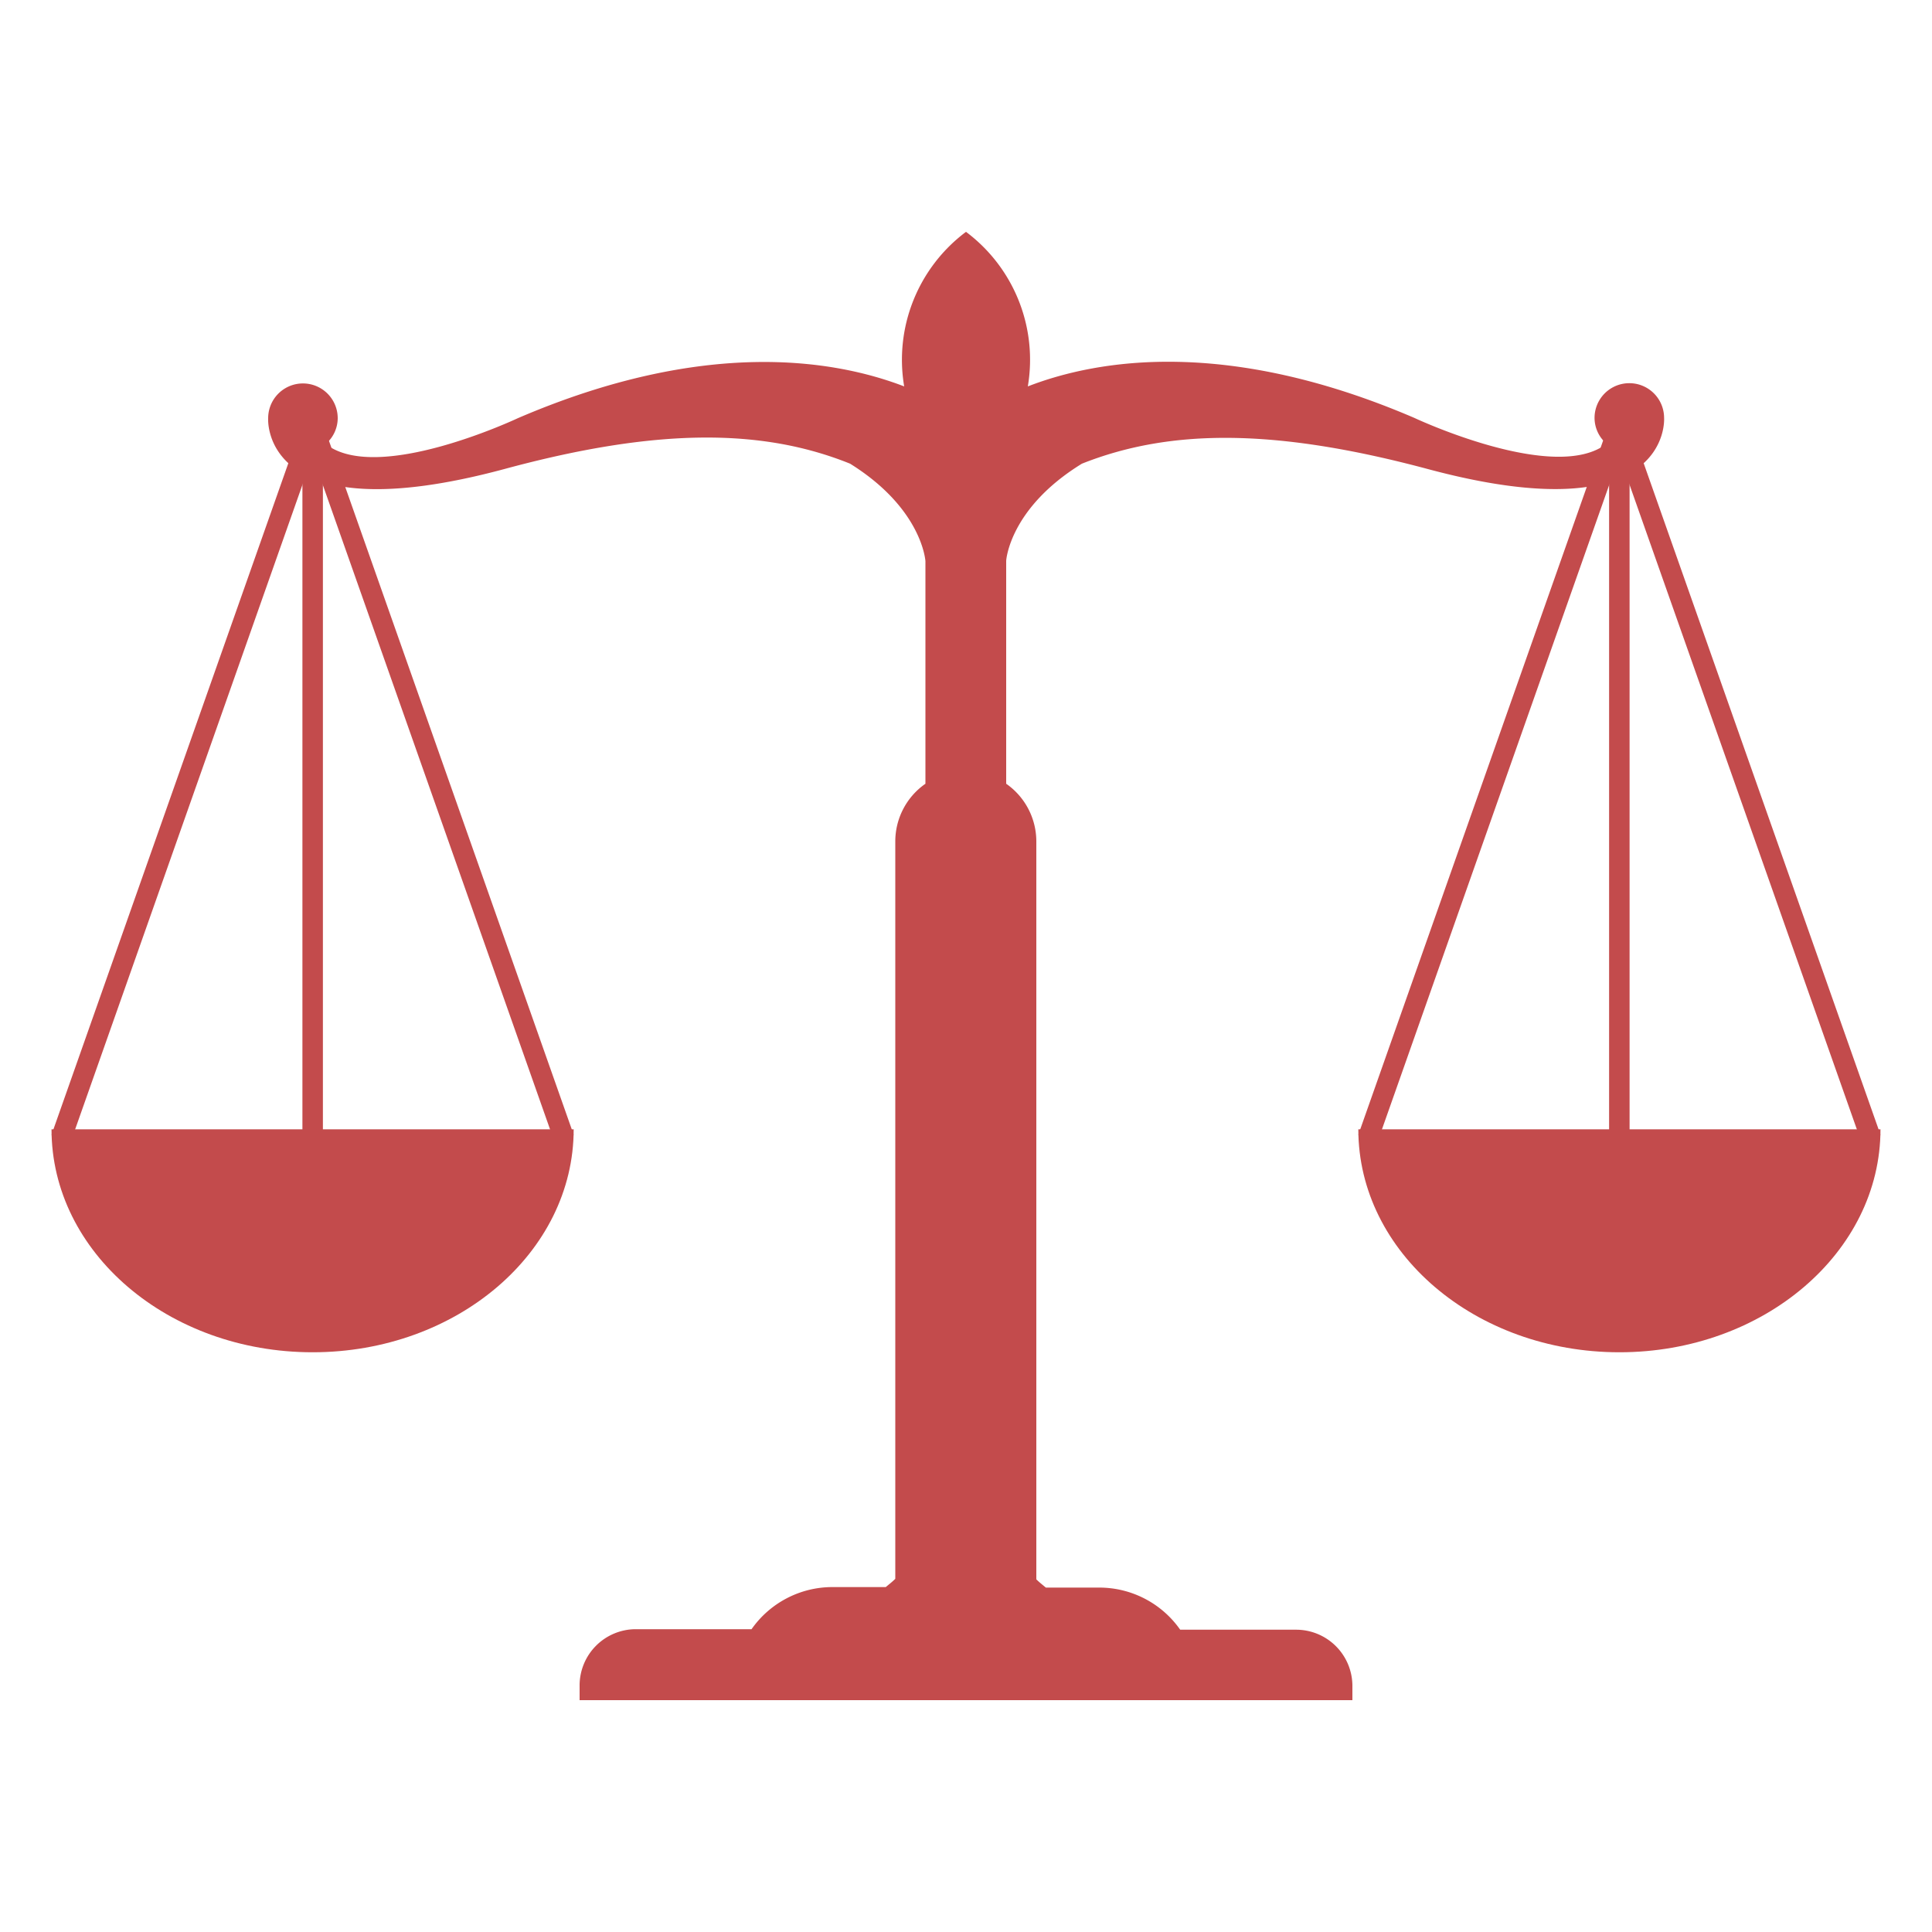
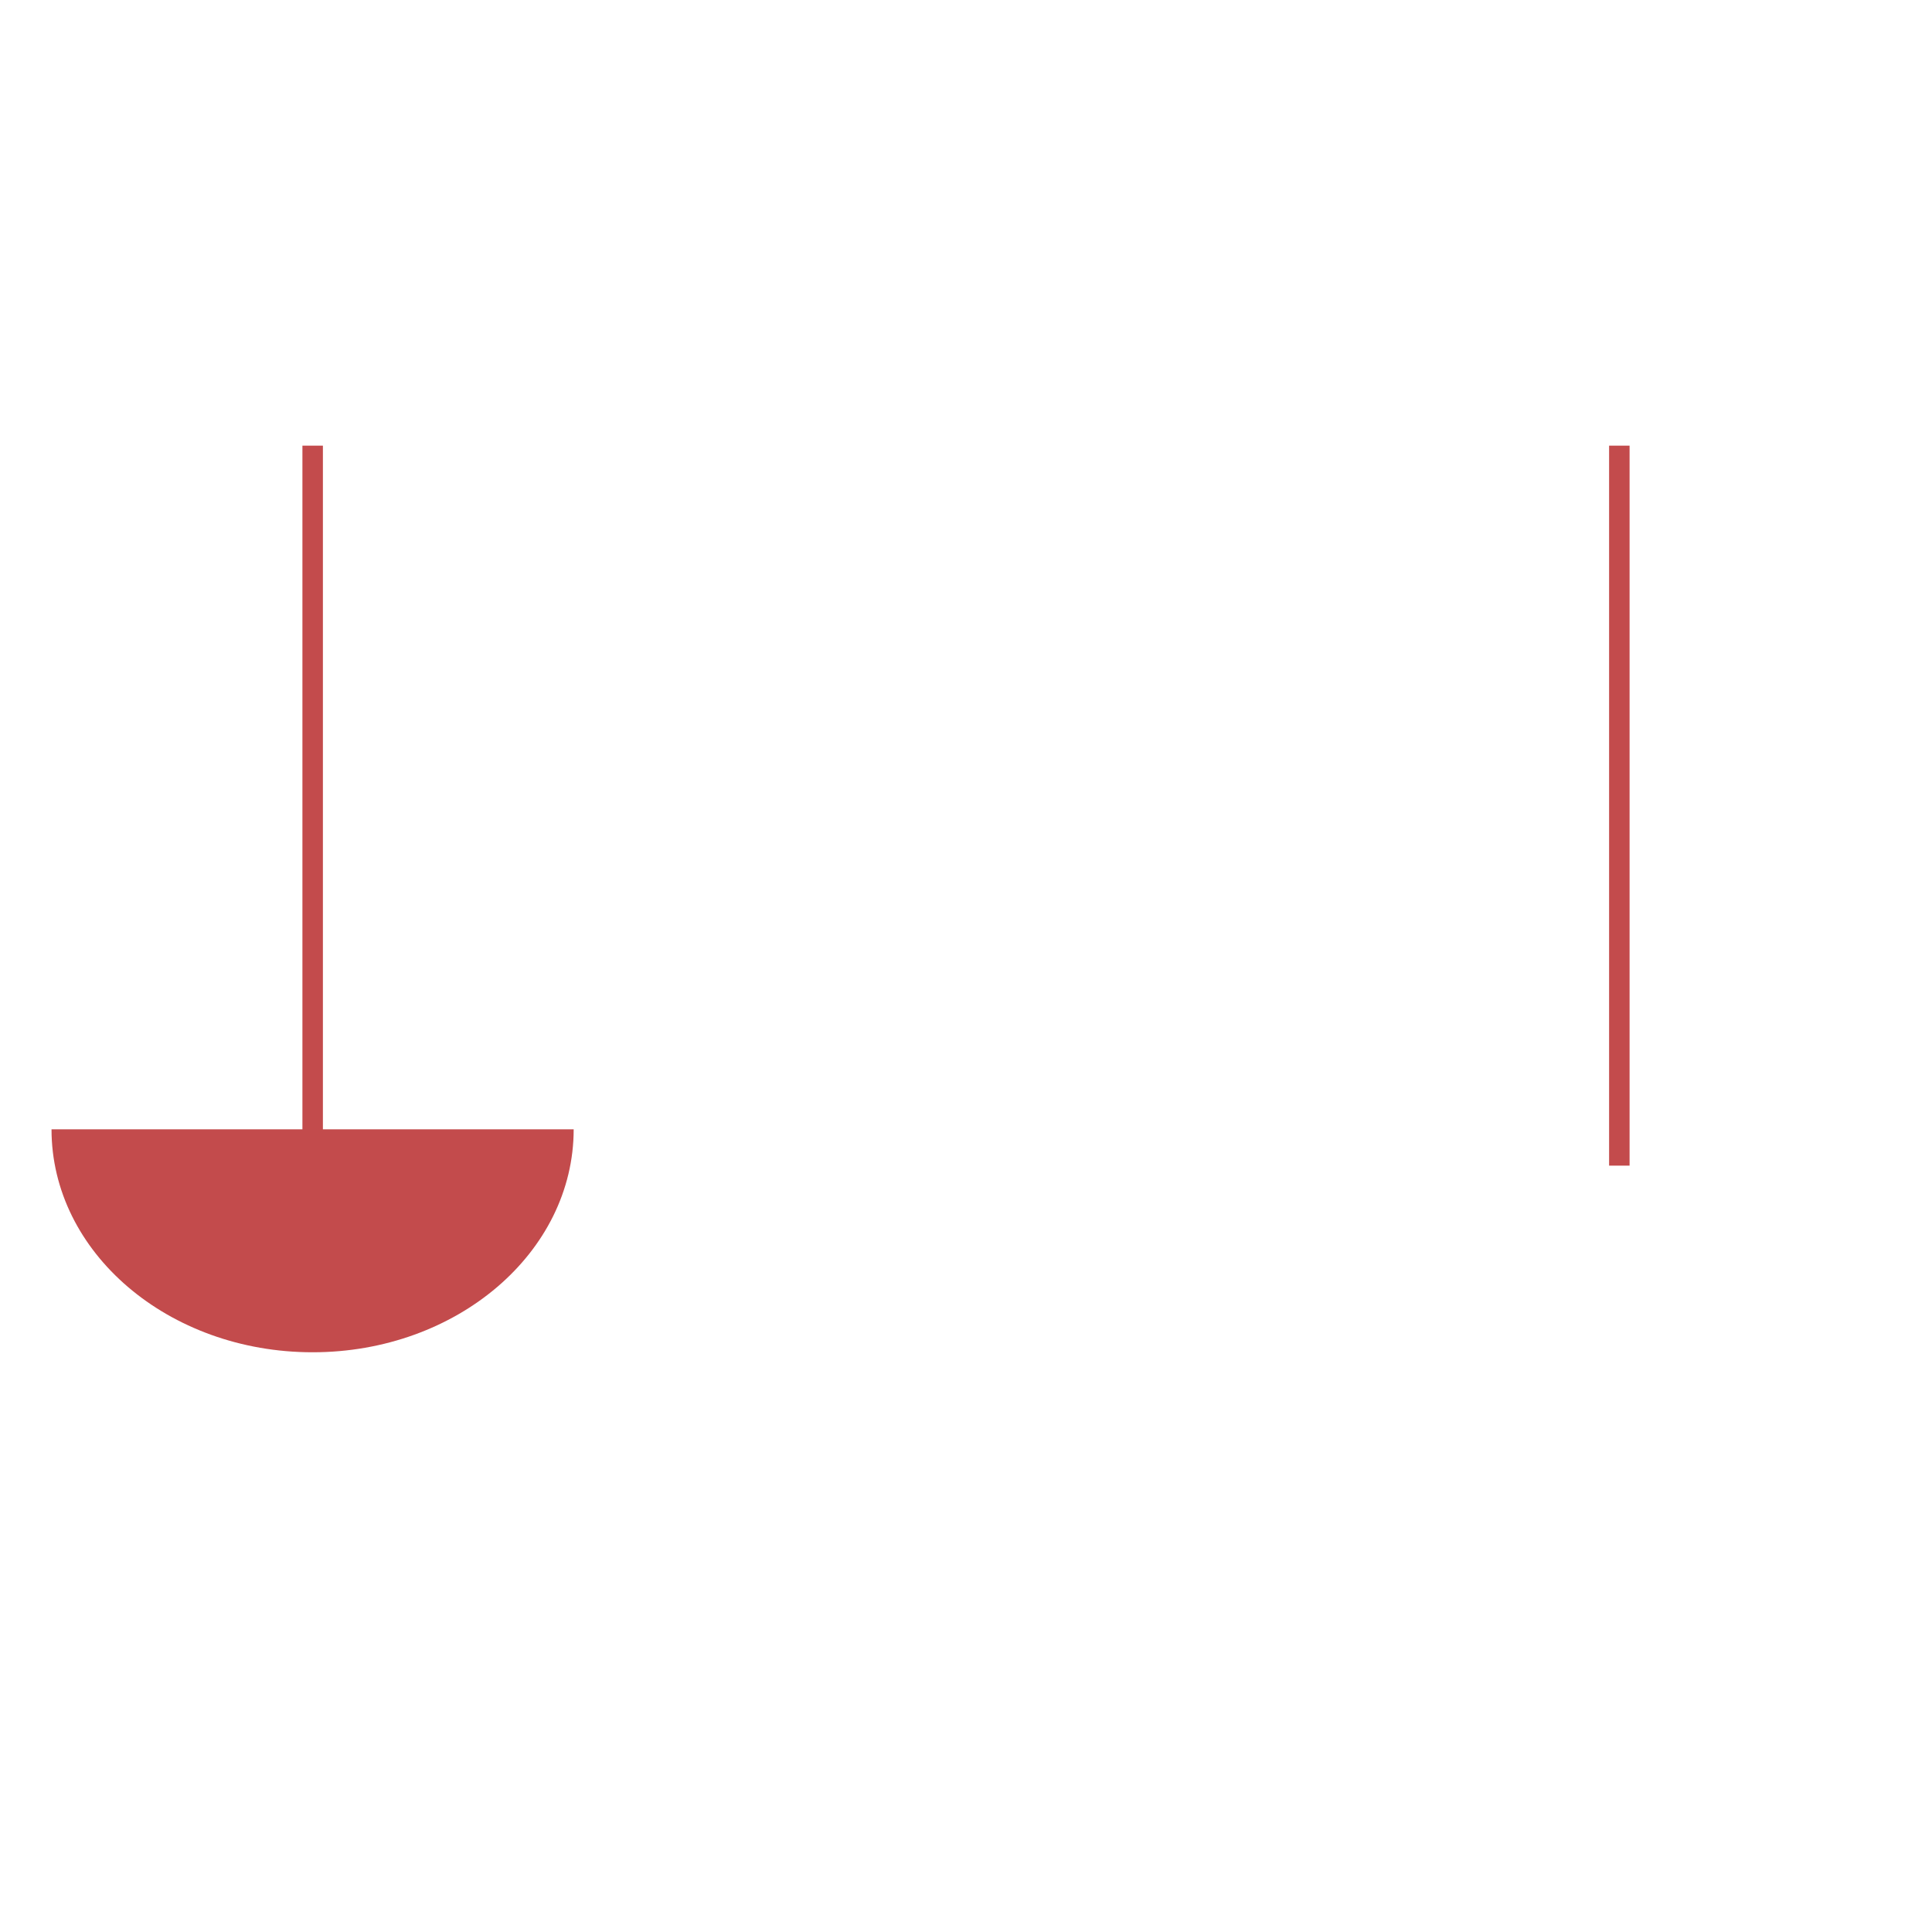
<svg xmlns="http://www.w3.org/2000/svg" id="Layer_1" data-name="Layer 1" viewBox="0 0 150 150">
  <defs>
    <style>.cls-1{fill:#c34b4c;}</style>
  </defs>
  <title>legalScale_150x150</title>
  <path class="cls-1" d="M44.54,87.68c0,9.56-9.07,17.31-20.27,17.31S4,97.24,4,87.68Z" />
  <rect class="cls-1" x="23.48" y="34.6" width="1.59" height="55.9" />
-   <polygon class="cls-1" points="43.04 88.63 24.27 35.4 5.5 88.63 4 88.1 24.27 30.62 44.54 88.1 43.04 88.63" />
-   <path class="cls-1" d="M146,87.68c0,9.56-9.08,17.31-20.27,17.31s-20.27-7.75-20.27-17.31Z" />
  <rect class="cls-1" x="124.93" y="34.6" width="1.59" height="55.9" />
-   <polygon class="cls-1" points="144.5 88.63 125.73 35.4 106.96 88.63 105.46 88.1 125.73 30.62 146 88.1 144.5 88.63" />
-   <path class="cls-1" d="M129.2,32.45a2.7,2.7,0,1,0-5.4,0,2.65,2.65,0,0,0,.93,2c-4,3.13-14.91-2-14.91-2C95.3,26.21,85.24,27.89,79.8,30A12.4,12.4,0,0,0,75,18,12.4,12.4,0,0,0,70.2,30c-5.44-2.09-15.5-3.77-30,2.47,0,0-10.91,5.15-14.91,2a2.65,2.65,0,0,0,.93-2,2.7,2.7,0,1,0-5.4,0s-.65,9.06,18.36,3.94C51,33.21,59.18,33.25,66,36c5.62,3.5,5.85,7.57,5.85,7.57V60.85h0a5.46,5.46,0,0,0-2.34,4.48v57.25c-.23.23-.49.43-.74.64H64.62a7.67,7.67,0,0,0-6.27,3.27h-9A4.37,4.37,0,0,0,45,130.86V132H105v-1.1a4.37,4.37,0,0,0-4.37-4.37h-9a7.67,7.67,0,0,0-6.27-3.27H81.2c-.25-.21-.51-.41-.74-.64V65.33a5.46,5.46,0,0,0-2.34-4.48h0V43.54S78.35,39.47,84,36c6.85-2.72,15-2.76,26.87.42C129.85,41.51,129.2,32.45,129.2,32.45Z" />
</svg>